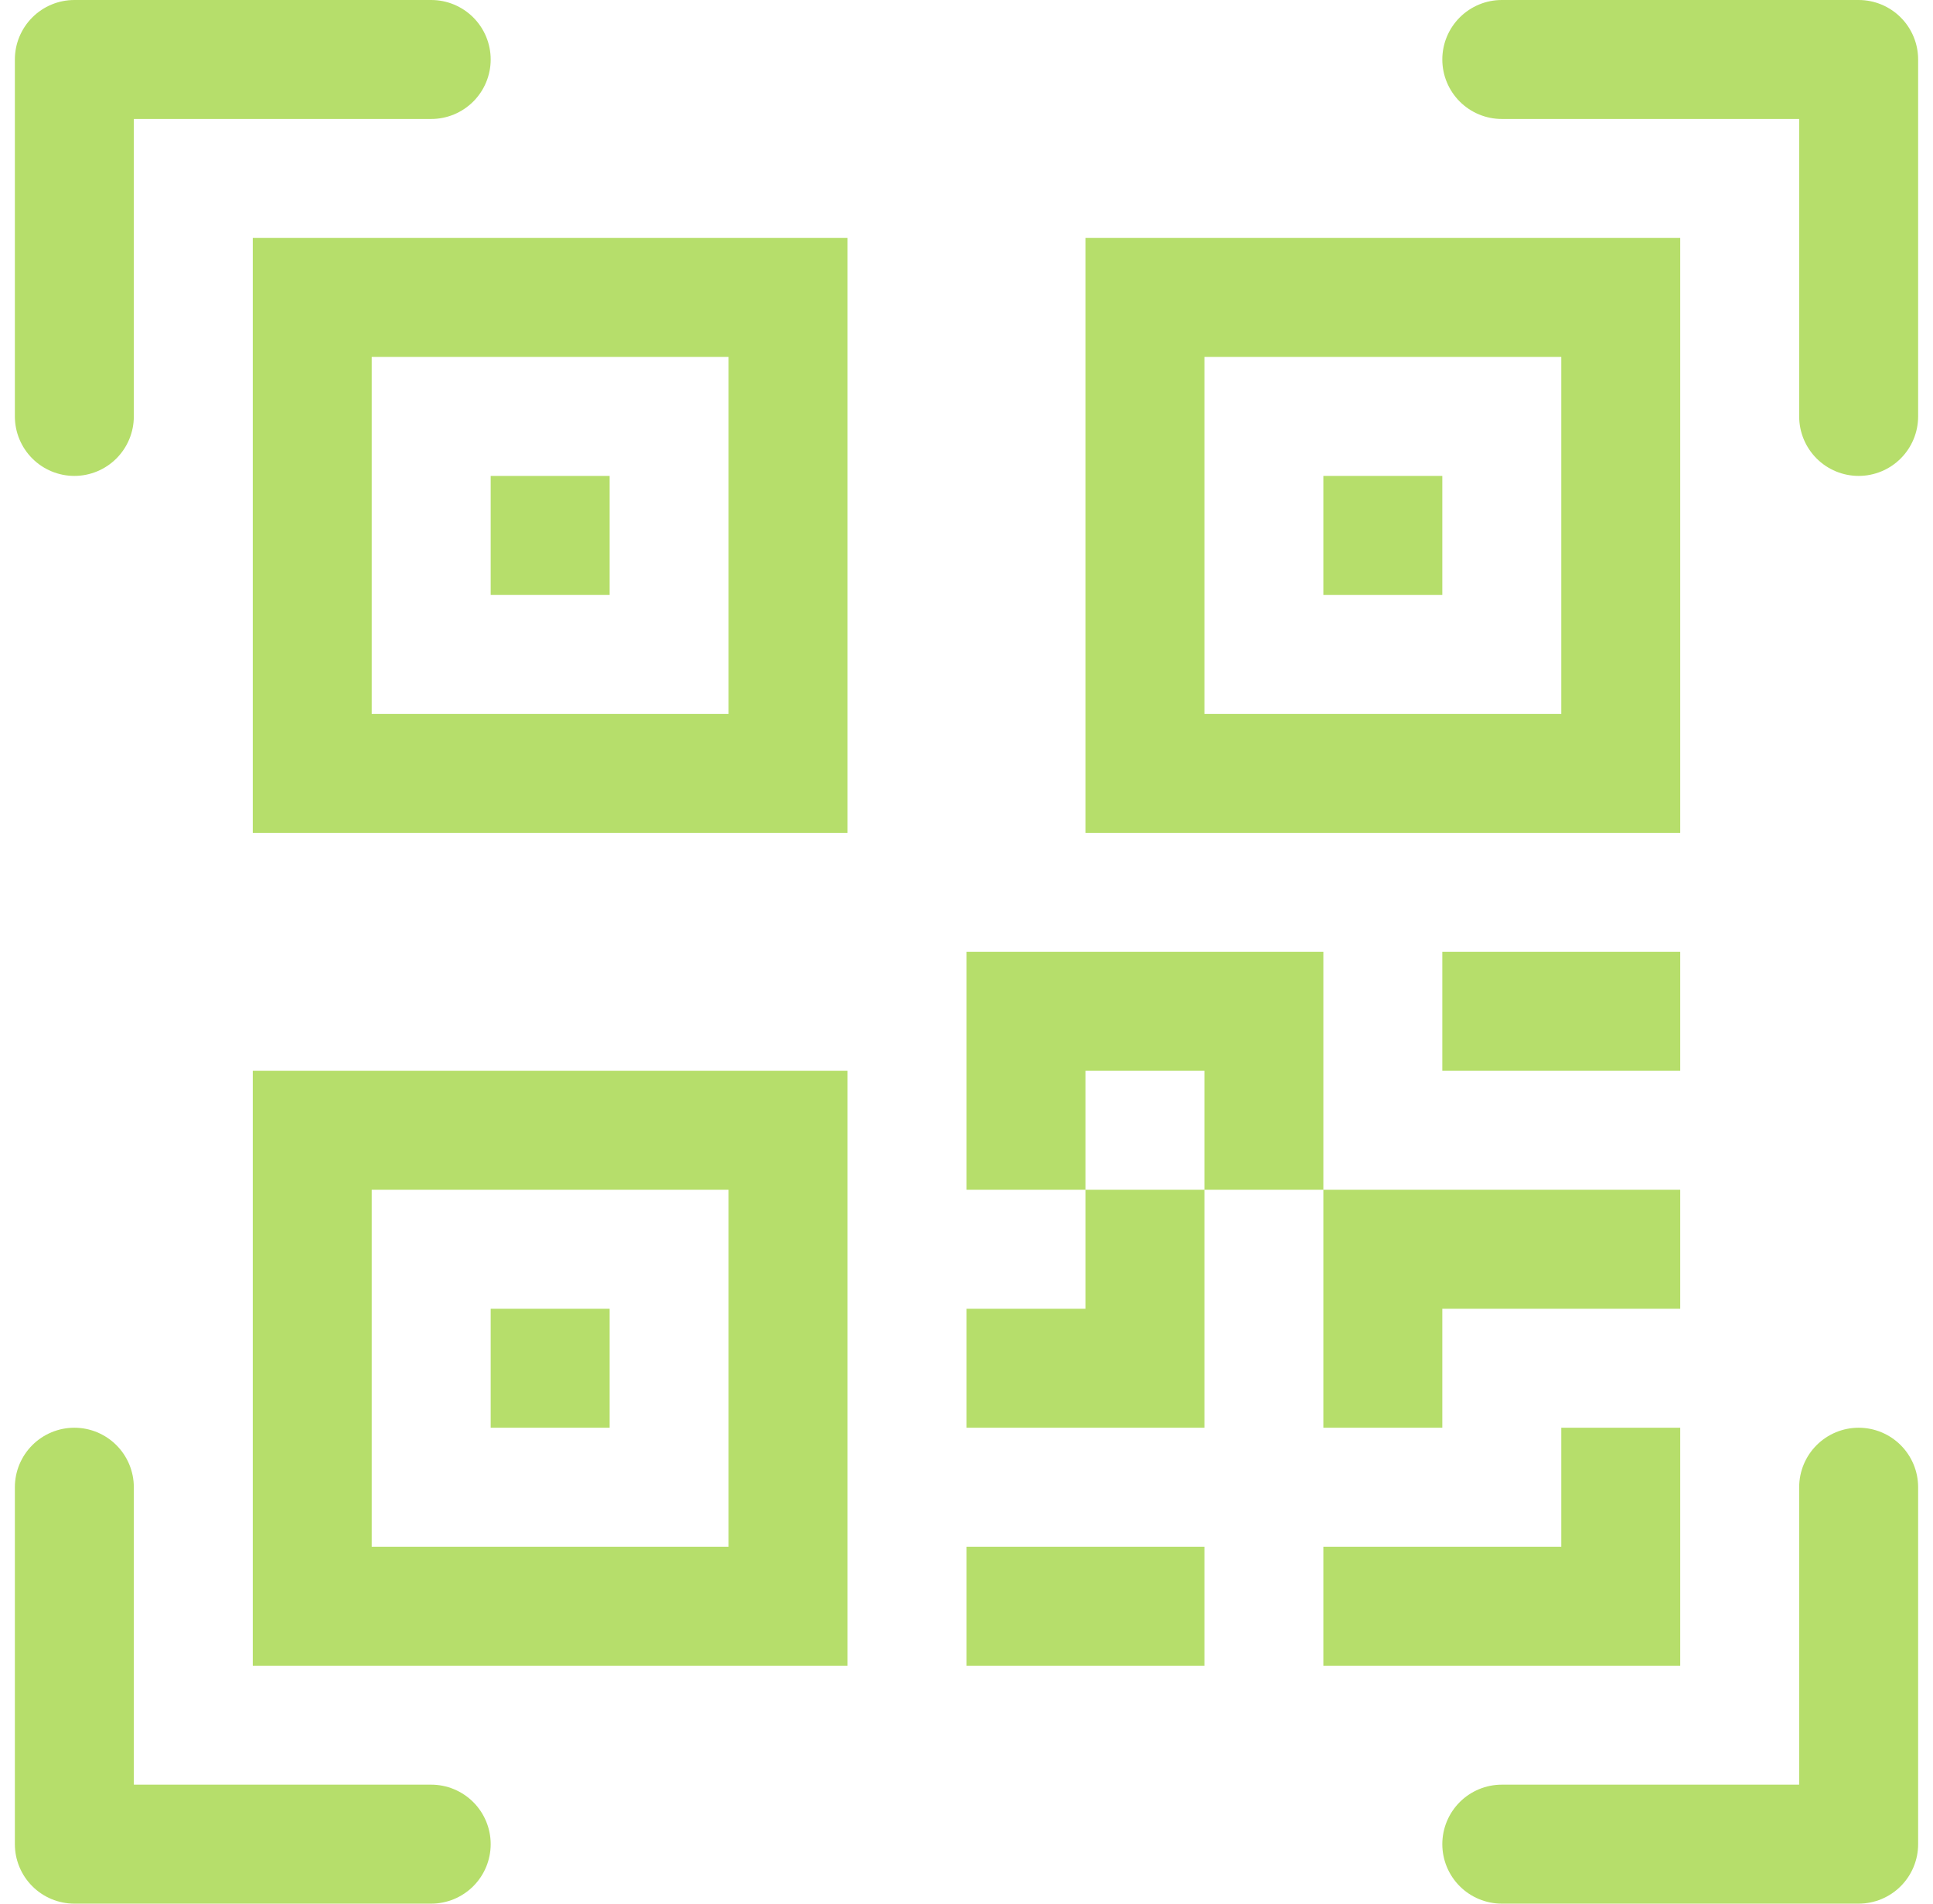
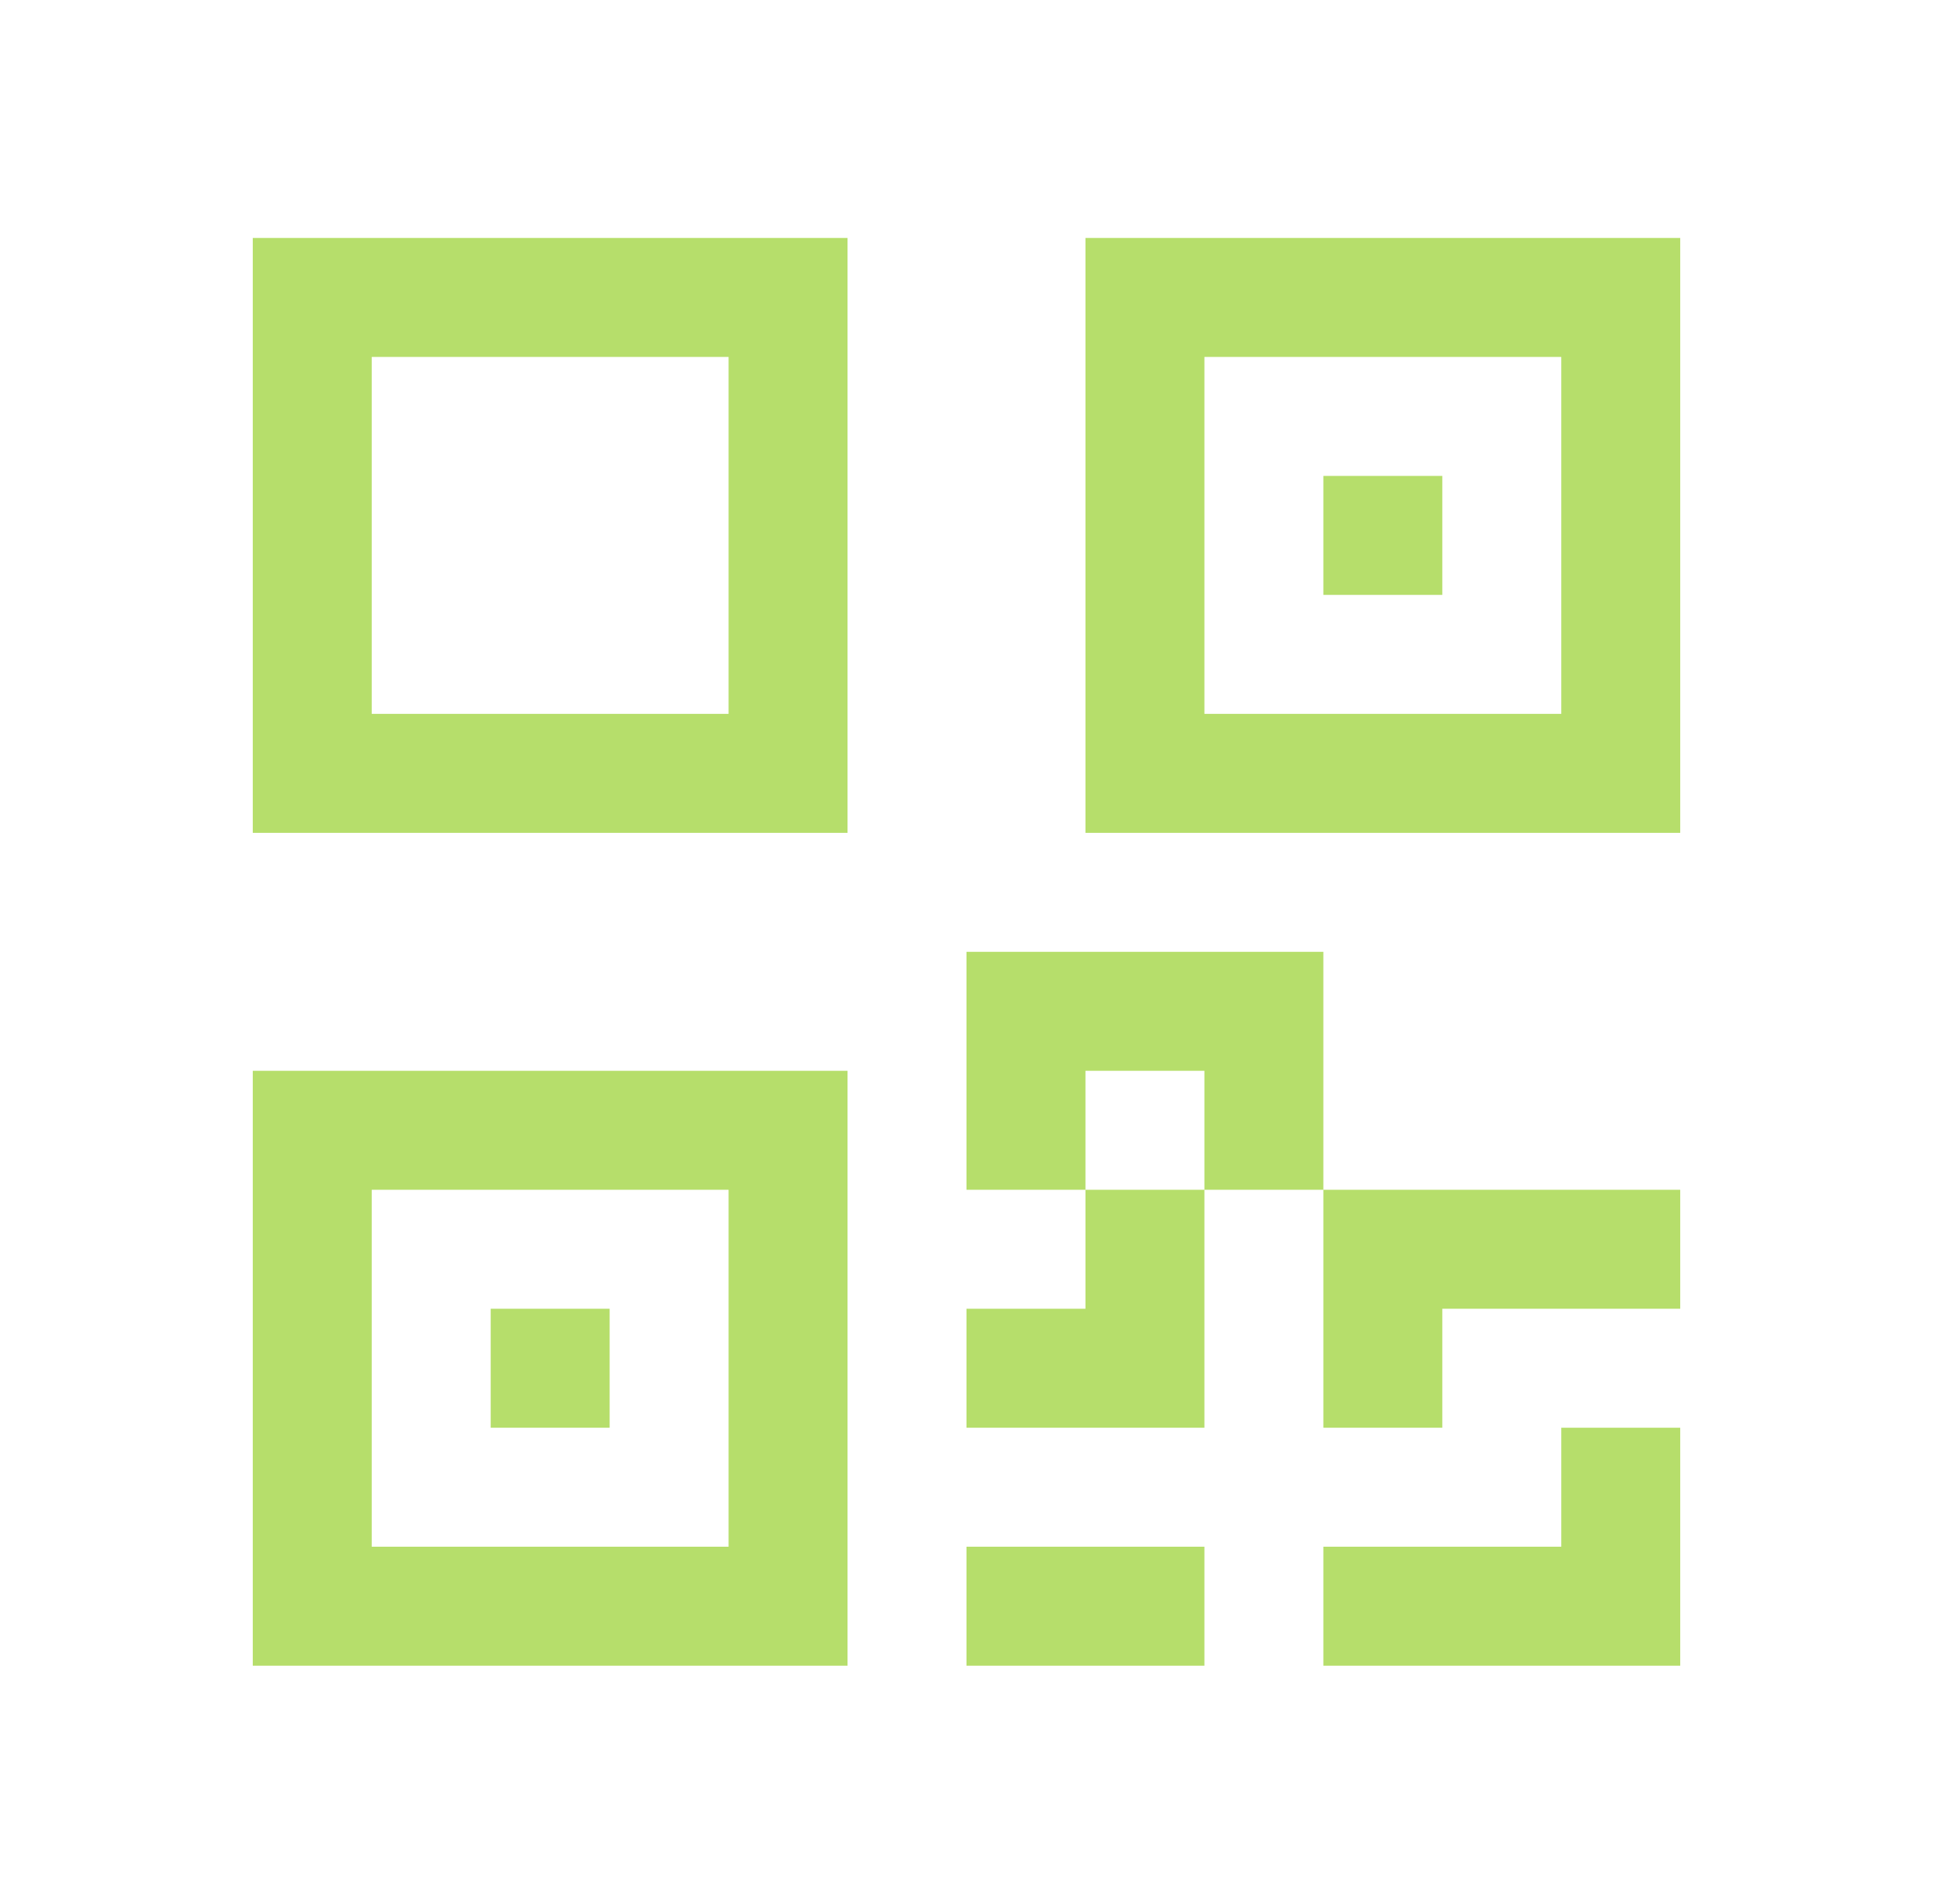
<svg xmlns="http://www.w3.org/2000/svg" width="65" height="64" viewBox="0 0 65 64" fill="none">
  <g clip-path="url(#clip0_16_40572)">
-     <path d="M0.5 2C0.5 1.47 0.711 0.961 1.086 0.586C1.461 0.211 1.97 0 2.5 0L14.5 0C15.03 0 15.539 0.211 15.914 0.586C16.289 0.961 16.5 1.47 16.5 2C16.5 2.53 16.289 3.039 15.914 3.414C15.539 3.789 15.03 4 14.5 4H4.5V14C4.5 14.53 4.289 15.039 3.914 15.414C3.539 15.789 3.03 16 2.5 16C1.97 16 1.461 15.789 1.086 15.414C0.711 15.039 0.5 14.53 0.5 14V2ZM48.5 2C48.5 1.47 48.711 0.961 49.086 0.586C49.461 0.211 49.97 0 50.5 0L62.5 0C63.03 0 63.539 0.211 63.914 0.586C64.289 0.961 64.5 1.47 64.5 2V14C64.5 14.53 64.289 15.039 63.914 15.414C63.539 15.789 63.03 16 62.5 16C61.97 16 61.461 15.789 61.086 15.414C60.711 15.039 60.5 14.53 60.5 14V4H50.5C49.97 4 49.461 3.789 49.086 3.414C48.711 3.039 48.5 2.53 48.5 2ZM2.5 48C3.03 48 3.539 48.211 3.914 48.586C4.289 48.961 4.5 49.47 4.5 50V60H14.5C15.03 60 15.539 60.211 15.914 60.586C16.289 60.961 16.5 61.47 16.5 62C16.5 62.53 16.289 63.039 15.914 63.414C15.539 63.789 15.03 64 14.5 64H2.5C1.97 64 1.461 63.789 1.086 63.414C0.711 63.039 0.5 62.53 0.5 62V50C0.5 49.47 0.711 48.961 1.086 48.586C1.461 48.211 1.97 48 2.5 48ZM62.5 48C63.03 48 63.539 48.211 63.914 48.586C64.289 48.961 64.5 49.47 64.5 50V62C64.5 62.53 64.289 63.039 63.914 63.414C63.539 63.789 63.03 64 62.5 64H50.5C49.97 64 49.461 63.789 49.086 63.414C48.711 63.039 48.5 62.53 48.5 62C48.5 61.47 48.711 60.961 49.086 60.586C49.461 60.211 49.97 60 50.5 60H60.5V50C60.5 49.47 60.711 48.961 61.086 48.586C61.461 48.211 61.97 48 62.5 48ZM16.5 16H20.5V20H16.5V16Z" fill="#B6DE6B" />
    <path d="M28.5 8H8.5V28H28.5V8ZM12.5 12H24.5V24H12.5V12ZM20.5 44H16.5V48H20.5V44Z" fill="#B6DE6B" />
    <path d="M28.5 36H8.5V56H28.5V36ZM12.5 40H24.5V52H12.5V40ZM44.5 16H48.5V20H44.5V16Z" fill="#B6DE6B" />
    <path d="M36.5 8H56.5V28H36.5V8ZM40.5 12V24H52.5V12H40.5ZM32.5 32V40H36.5V44H32.5V48H40.5V40H44.5V48H48.5V44H56.5V40H44.5V32H32.5ZM40.5 40H36.5V36H40.5V40ZM56.5 48H52.5V52H44.5V56H56.5V48ZM40.5 56V52H32.5V56H40.5Z" fill="#B6DE6B" />
-     <path d="M48.5 36H56.5V32H48.5V36Z" fill="#B6DE6B" />
  </g>
  <defs>
    <clipPath id="clip0_16_40572">
      <rect width="64" height="64" fill="white" transform="translate(0.5)" />
    </clipPath>
  </defs>
</svg>